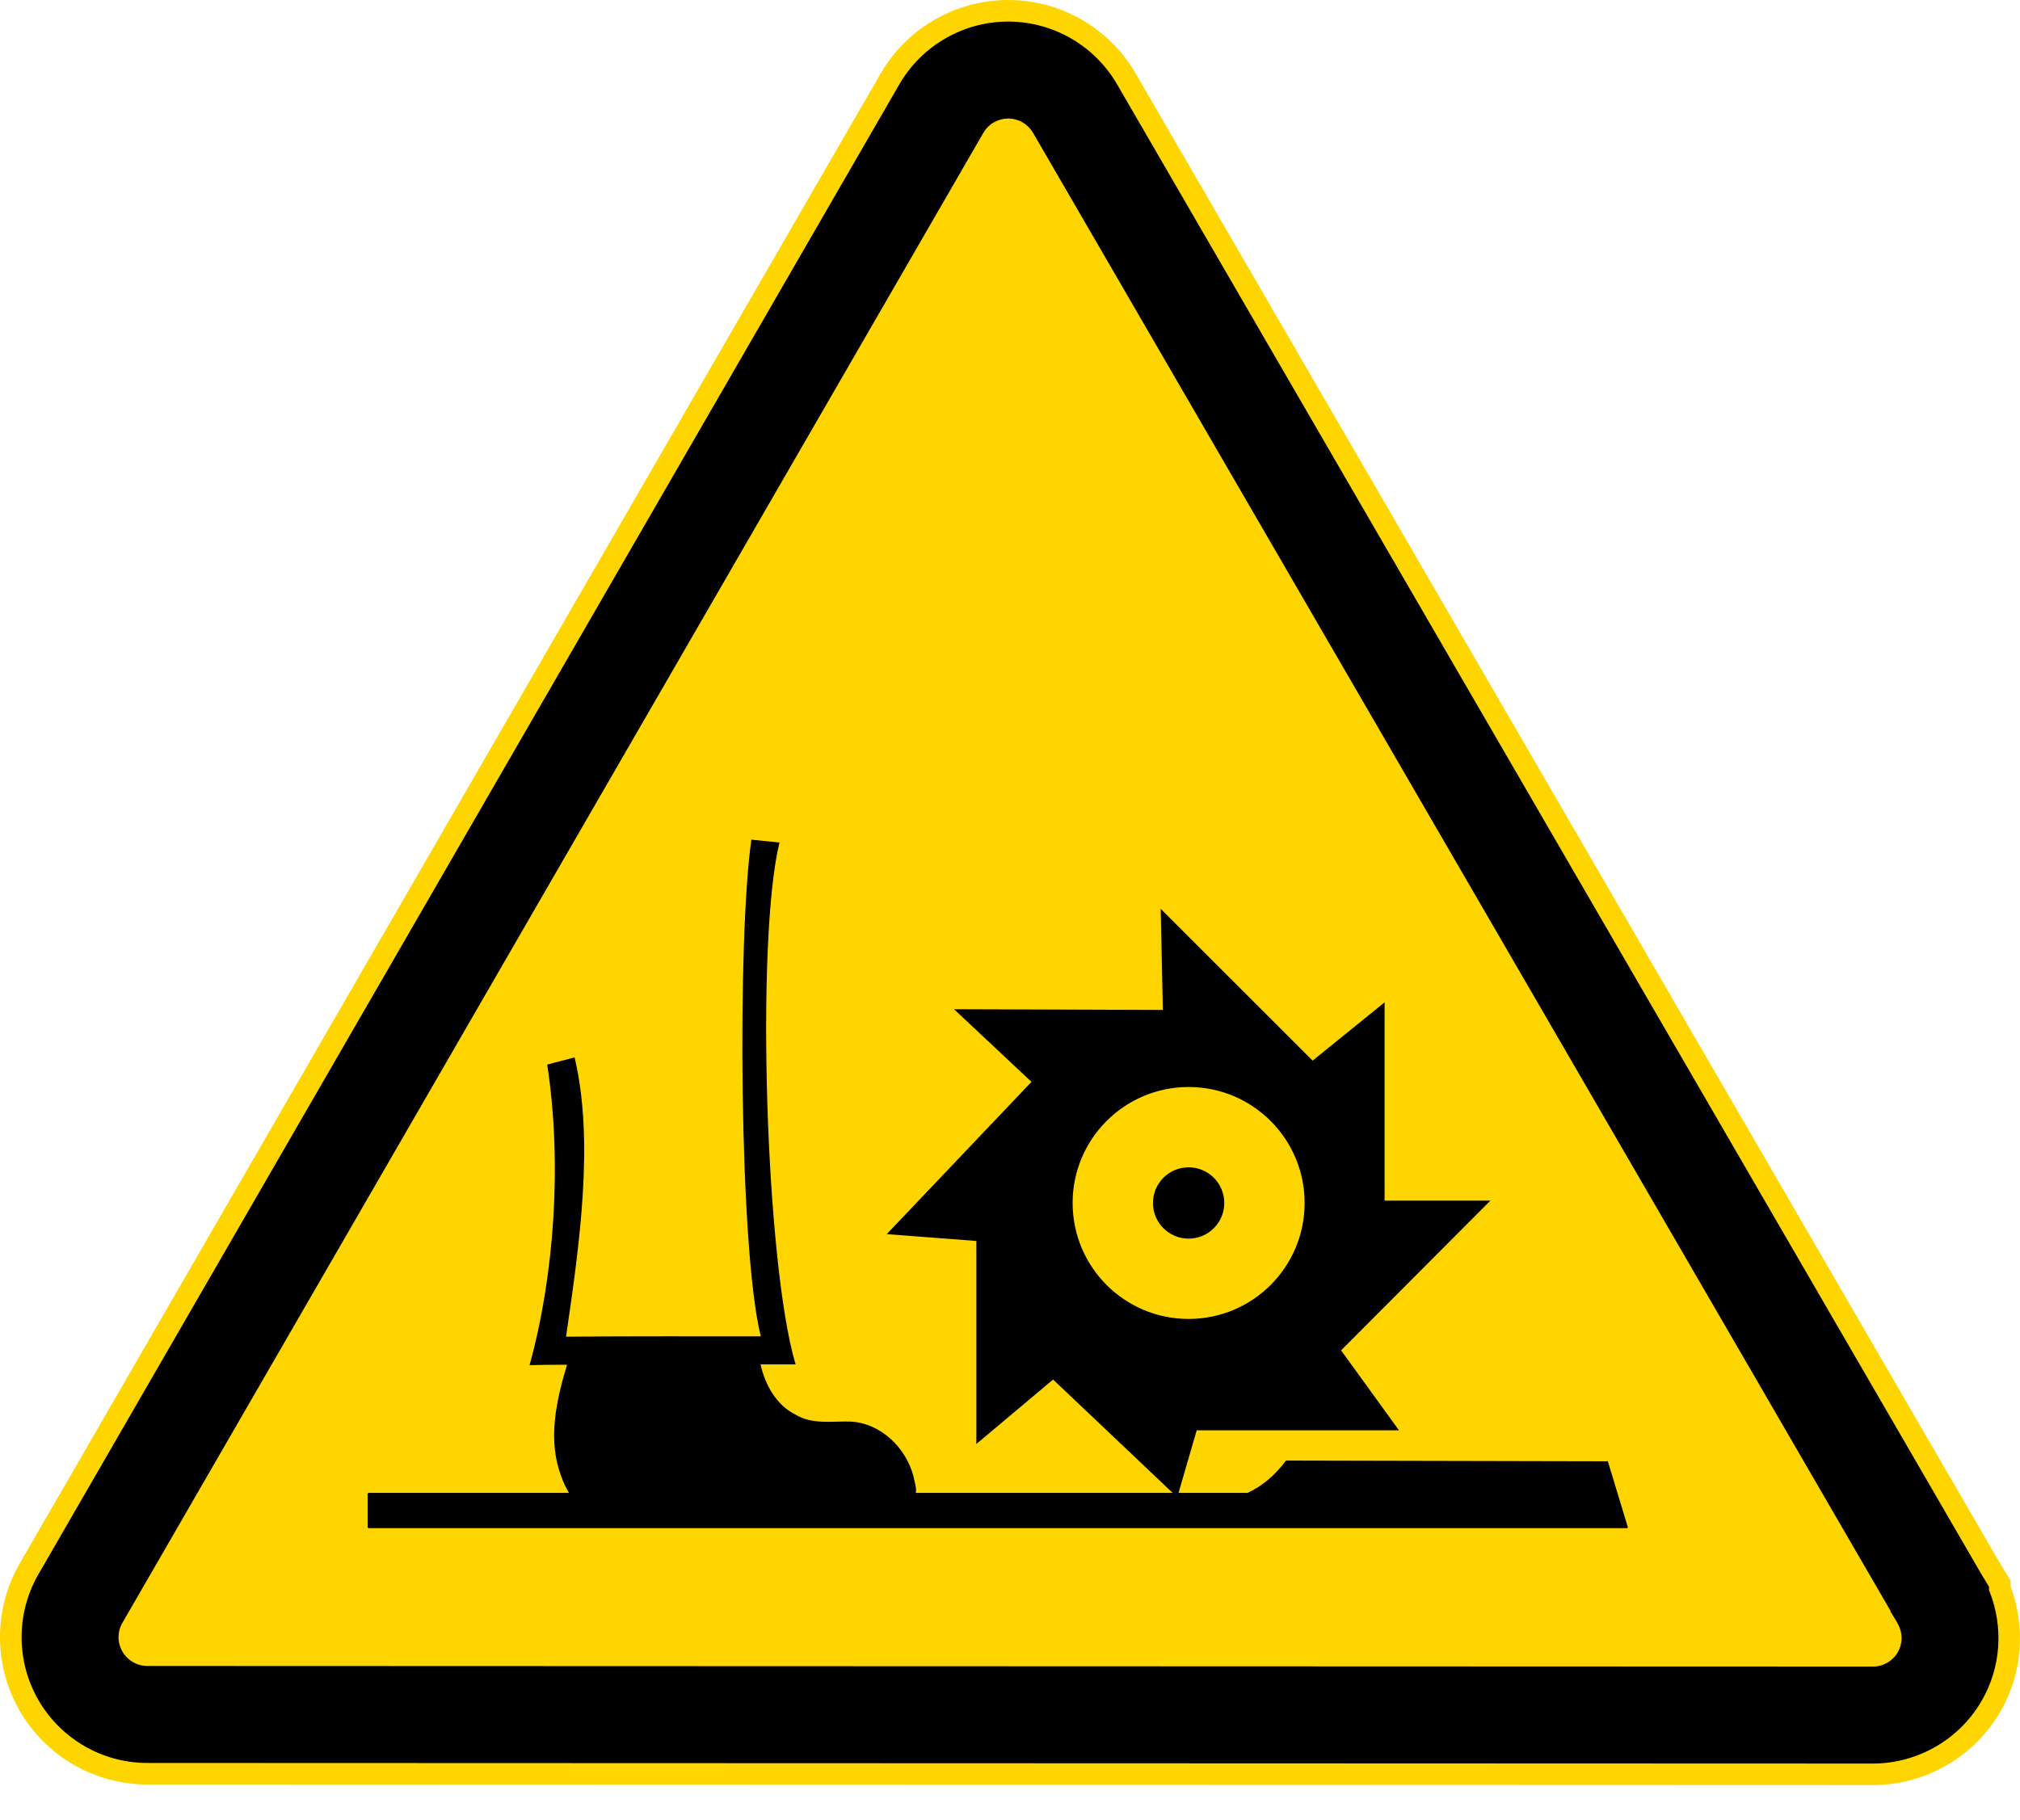
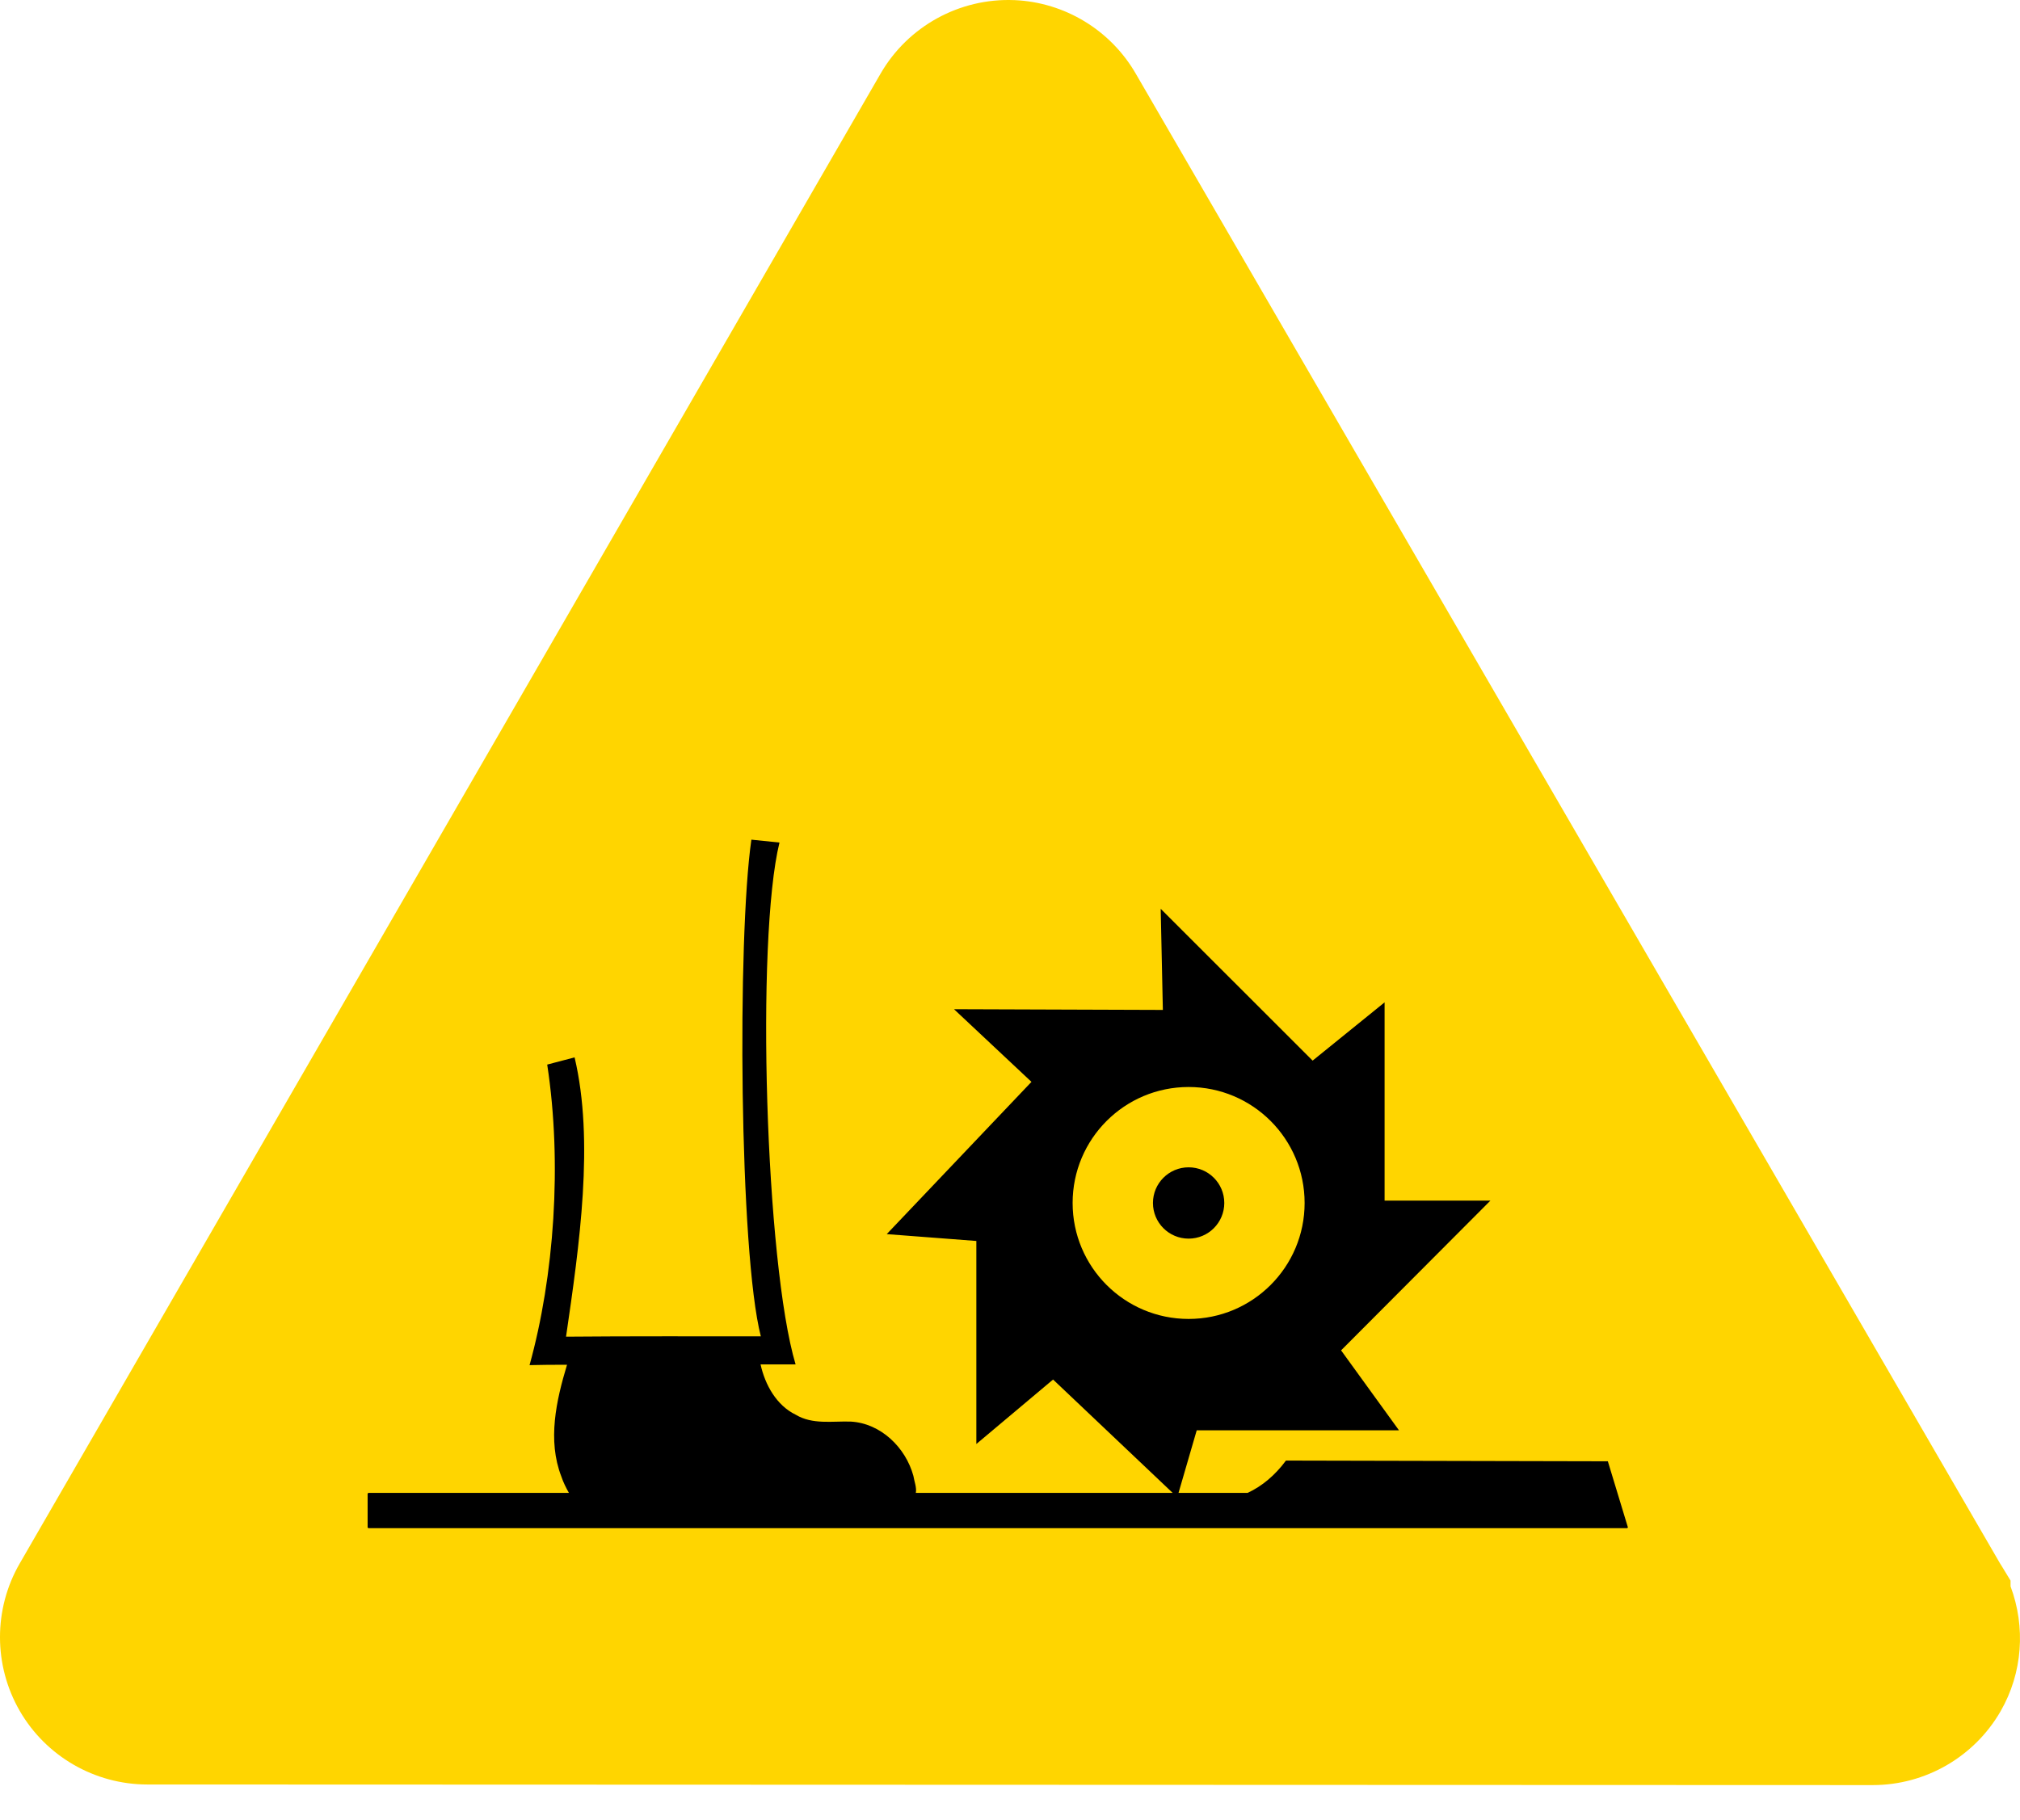
<svg xmlns="http://www.w3.org/2000/svg" xmlns:ns1="http://www.inkscape.org/namespaces/inkscape" xmlns:ns2="http://sodipodi.sourceforge.net/DTD/sodipodi-0.dtd" version="1.1" x="0px" y="0px" viewBox="0 0 314.574 283.465" style="enable-background:new 0 0 314.574 283.465;" xml:space="preserve">
  <g id="cut" ns1:version="0.48.1 r9760" ns2:docname="waarschuwing - corrosief.svg" style="display:none;">
    <ns2:namedview bordercolor="#666666" borderopacity="1.0" fit-margin-bottom="0" fit-margin-left="0" fit-margin-right="0" fit-margin-top="0" id="base" ns1:current-layer="g3878" ns1:cx="402.08691" ns1:cy="-45.040306" ns1:document-units="px" ns1:pageopacity="0.0" ns1:pageshadow="2" ns1:window-height="1000" ns1:window-maximized="1" ns1:window-width="1280" ns1:window-x="0" ns1:window-y="24" ns1:zoom="0.5" pagecolor="#ffffff" showgrid="false">
		</ns2:namedview>
    <g id="layer1_1_" transform="translate(-41.022,-110.733)" ns1:groupmode="layer" ns1:label="Laag 1" style="display:inline;">
      <g id="g3878_1_">
        <path style="fill:#FFD500;" d="M63.957,397.2c-11.213-0.01-21.643-6.038-27.234-15.732c-5.595-9.704-5.594-21.753,0.002-31.445     l134.068-232.078c5.602-9.694,16.039-15.715,27.239-15.715c0.363,0,0.728,0.006,1.092,0.019l0.313,0.009     c10.749,0.484,20.392,6.336,25.795,15.654l134.454,231.813l0.191,0.277l0.078,0.162l2.673,4.402v1.848     c2.664,8.417,1.713,17.486-2.688,25.124c-5.6,9.718-16.045,15.756-27.259,15.757L63.957,397.2z" />
-         <path id="path3958_1_" ns1:connector-curvature="0" style="fill:none;stroke:#E5087E;stroke-miterlimit:10;" d="     M198.971,110.752c-8.507-0.349-16.552,4.069-20.815,11.446L44.089,354.274c-4.095,7.091-4.085,15.861,0,22.944     c4.087,7.087,11.679,11.47,19.86,11.477h0.01l268.722,0.094c8.198-0.001,15.8-4.399,19.891-11.498     c3.452-5.991,3.916-13.142,1.553-19.461v-0.42v-0.472l-0.241-0.399l-1.227-2.014l-0.01-0.01l-0.126-0.199l-0.01-0.021     l-0.021-0.031l-0.052-0.084l-0.01-0.021l-134.55-231.981c-3.915-6.752-11.018-11.074-18.821-11.425h-0.01     C199.02,110.751,198.996,110.753,198.971,110.752L198.971,110.752z" />
        <path id="path1965_1_" ns1:connector-curvature="0" style="fill:none;stroke:#000000;" d="M210.322,394.198" />
      </g>
    </g>
  </g>
  <g id="svg2" ns1:version="0.48.1 r9760" ns2:docname="waarschuwing - corrosief.svg">
    <ns2:namedview bordercolor="#666666" borderopacity="1.0" fit-margin-bottom="0" fit-margin-left="0" fit-margin-right="0" fit-margin-top="0" id="base" ns1:current-layer="g3878" ns1:cx="402.08691" ns1:cy="-45.040306" ns1:document-units="px" ns1:pageopacity="0.0" ns1:pageshadow="2" ns1:window-height="1000" ns1:window-maximized="1" ns1:window-width="1280" ns1:window-x="0" ns1:window-y="24" ns1:zoom="0.5" pagecolor="#ffffff" showgrid="false">
		</ns2:namedview>
    <g id="layer1" transform="translate(-41.022,-110.733)" ns1:groupmode="layer" ns1:label="Laag 1">
      <g id="g3878">
        <path id="path3958" ns1:connector-curvature="0" style="fill:#FFD500;" d="M198.971,110.752     c-8.507-0.349-16.552,4.069-20.815,11.446L44.089,354.274c-4.095,7.091-4.085,15.861,0,22.944     c4.087,7.087,11.679,11.47,19.86,11.477h0.01l268.722,0.094c8.198-0.001,15.8-4.399,19.891-11.498     c3.452-5.991,3.916-13.142,1.553-19.461v-0.42v-0.472l-0.241-0.399l-1.227-2.014l-0.01-0.01l-0.126-0.199l-0.01-0.021     l-0.021-0.031l-0.052-0.084l-0.01-0.021l-134.55-231.981c-3.915-6.752-11.018-11.074-18.821-11.425h-0.01     C199.02,110.751,198.996,110.753,198.971,110.752L198.971,110.752z" />
-         <path id="path3938" ns1:connector-curvature="0" d="M198.212,114.091c-7.03-0.066-13.608,3.671-17.143,9.788L47.003,355.955     c-3.494,6.051-3.487,13.541,0,19.587c3.489,6.049,9.96,9.793,16.943,9.799h0.011l268.722,0.094     c6.997-0.001,13.482-3.759,16.975-9.82c2.995-5.198,3.373-11.441,1.227-16.912l-0.115-0.294v-0.315v-0.21l-0.976-1.605     l-0.01-0.01l-0.126-0.21l-0.01-0.01v-0.01l-0.031-0.052l-0.063-0.105l-0.01-0.01v-0.01l-134.56-232.003     c-3.339-5.758-9.4-9.44-16.052-9.746h-0.021h-0.01C198.667,114.102,198.439,114.093,198.212,114.091L198.212,114.091z      M197.908,129.199c0.104-0.003,0.21-0.004,0.315,0c0.004,0,0.007,0,0.01,0c1.528,0.072,2.901,0.905,3.672,2.235l133.522,230.208     v0.115l0.997,1.637l0.199,0.378c0.734,1.393,0.713,2.983-0.052,4.312c-0.805,1.396-2.28,2.245-3.892,2.245l-268.711-0.094     c-0.004,0-0.007,0-0.01,0c-1.609-0.005-3.068-0.853-3.871-2.245c-0.807-1.4-0.805-3.086,0-4.48l134.067-232.076     C194.94,130.071,196.352,129.239,197.908,129.199L197.908,129.199z" />
        <path id="path1965" ns1:connector-curvature="0" style="fill:none;stroke:#000000;" d="M210.322,394.198" />
        <path id="path5537" ns1:connector-curvature="0" ns2:nodetypes="cccccccccccccccccccccccccccccccccccccccccccssssssssss" d="     M221.777,252.295l0.337,15.75l-32.524-0.112l12.062,11.318l-22.538,23.716l13.955,1.066v31.627l11.949-10.042l18.625,17.658h-40     c0.165-0.827-0.257-1.847-0.379-2.651c-1.197-4.412-5.076-8.199-9.761-8.457c-2.869-0.092-5.949,0.501-8.555-1.066     c-3.014-1.459-4.785-4.674-5.484-7.84h5.456c-4.695-15.714-6.219-66.198-2.51-81.289c-1.459-0.15-2.917-0.299-4.376-0.449     c-2.207,15.317-1.887,64.298,1.473,77.362c-10.112,0.009-20.225-0.033-30.336,0.056c2.087-14.264,4.419-30.473,1.332-43.506     c-1.421,0.374-2.842,0.748-4.264,1.122c2.361,15.4,1.08,32.996-2.749,46.816c1.945-0.05,3.889-0.066,5.834-0.056     c-1.681,5.579-3.068,11.761-0.884,17.405c0.297,0.892,0.721,1.732,1.178,2.553H98.384l-0.112,0.112v5.273l0.112,0.112h196.043     l0.112-0.112l-3.128-10.309l-50.126-0.112c-1.707,2.306-3.741,4.004-5.975,5.035h-10.757l2.833-9.747h31.5l-9.018-12.454     l23.254-23.324h-16.479v-30.883l-11.206,9.074L221.777,252.295z M226.125,280.051c9.977,0,18.064,8.088,18.064,18.064     c0,9.977-8.088,18.064-18.064,18.064c-9.977,0-18.064-8.088-18.064-18.064C208.061,288.139,216.148,280.051,226.125,280.051z      M226.125,292.561c-3.067,0-5.554,2.487-5.554,5.554s2.487,5.554,5.554,5.554c3.067,0,5.554-2.487,5.554-5.554     S229.192,292.561,226.125,292.561z" />
      </g>
    </g>
  </g>
</svg>